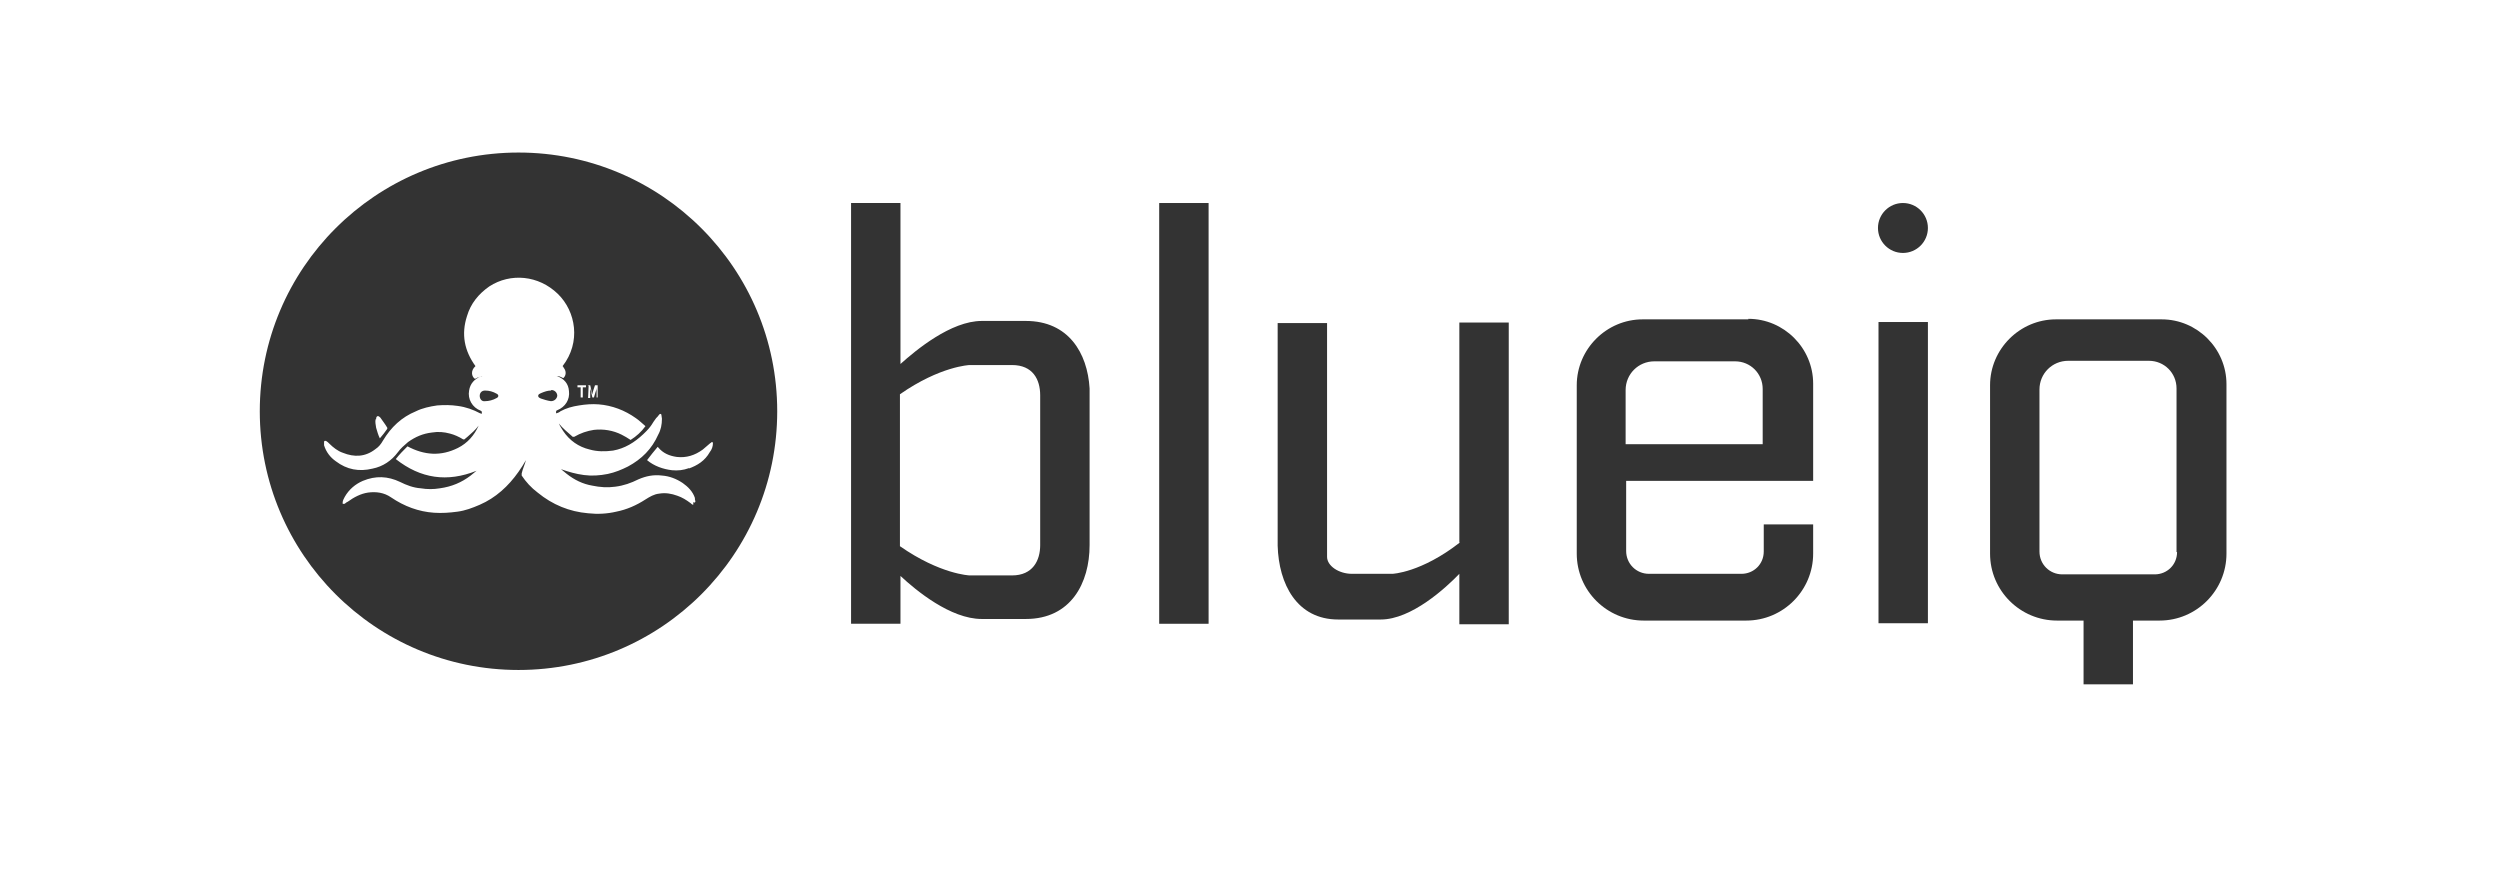
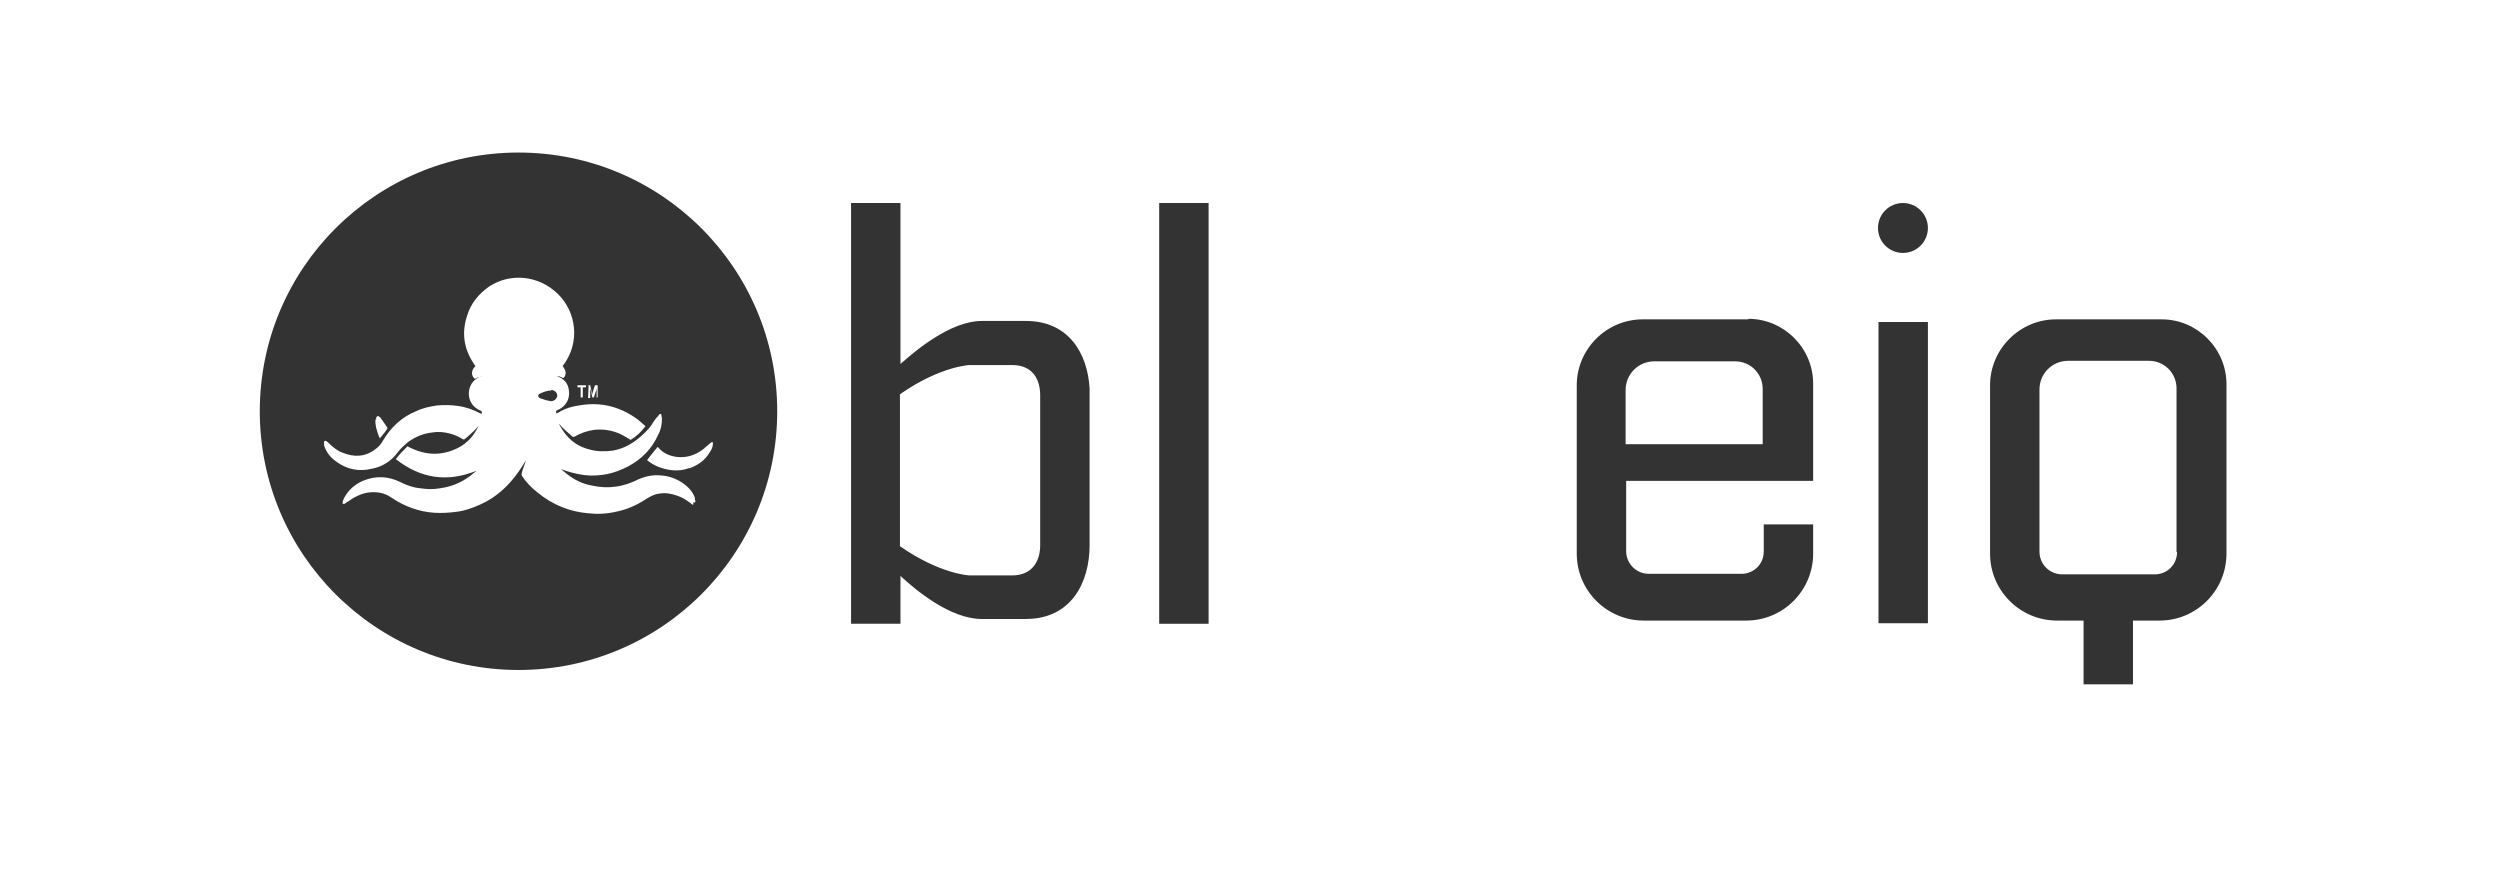
<svg xmlns="http://www.w3.org/2000/svg" id="Layer_1" version="1.1" viewBox="0 0 400 142">
  <g>
    <path d="M88.145,62.487c-.51,0-1.02.17-1.615.425-.17.085-.425.17-.425.425s.255.34.425.425c.51.17,1.02.34,1.615.425.51,0,.935-.34,1.02-.85,0-.51-.425-.935-.935-.935h0l-.085.085Z" fill="#333" />
-     <path d="M79.475,62.998c-.595-.34-1.19-.51-1.87-.51-.51,0-.85.34-.85.85s.34.935.85.85c.595,0,1.275-.17,1.87-.51.34-.17.34-.51,0-.68h0Z" fill="#333" />
    <path d="M82.96,24.407c-22.865,0-41.395,18.53-41.395,41.395s18.53,41.395,41.395,41.395,41.395-18.53,41.395-41.395-18.53-41.395-41.395-41.395ZM94.01,61.638h.425l.17.765c0,.17.085.51.17.68h0c0-.17.085-.425.17-.68l.255-.765h.425v1.955c.085,0-.17,0-.17,0v-1.53h0c0,.17-.085.51-.17.68l-.255.85h-.255l-.17-.765c0-.17-.17-.51-.17-.765h0v1.615h-.34l.085-1.955-.17-.085ZM92.395,61.638h1.36v.34h-.51v1.615h-.34v-1.615h-.51v-.34h0ZM60.18,67.078c0-.17,0-.425.255-.51.17,0,.34.17.425.255.34.51.765,1.02,1.105,1.615v.17c-.34.51-.765,1.02-1.19,1.53-.255-.51-.425-1.105-.595-1.7-.085-.51-.17-.935-.085-1.36,0,0,.085,0,.085,0ZM110.925,80.763c-.17,0-.34-.17-.425-.255-.68-.51-1.36-.935-2.125-1.19-.935-.34-1.87-.51-2.89-.34-.85.085-1.53.51-2.21.935-1.445.935-2.975,1.615-4.675,1.955-1.445.34-2.975.425-4.505.255-2.975-.255-5.695-1.36-8.075-3.315-1.02-.765-1.87-1.7-2.55-2.72v-.34c.17-.765.51-1.445.68-2.125-.34.595-.765,1.275-1.19,1.87-1.615,2.295-3.655,4.165-6.205,5.27-1.19.51-2.295.935-3.57,1.105-1.275.17-2.465.255-3.74.17-2.465-.17-4.76-1.02-6.885-2.465-1.105-.765-2.38-.935-3.655-.765-1.19.17-2.295.765-3.23,1.445-.17.085-.34.17-.51.34-.255.085-.425,0-.34-.17,0-.34.17-.595.34-.935.68-1.19,1.7-2.04,2.89-2.55,2.04-.85,3.995-.765,5.95.17,1.02.51,2.125.935,3.315,1.02,1.02.17,2.04.17,3.06,0,1.87-.255,3.485-.935,4.93-2.04.34-.255.595-.51.935-.765-4.675,1.87-8.925,1.275-12.92-1.87.595-.765,1.19-1.36,1.87-2.04,2.72,1.445,5.355,1.615,8.075.255,1.53-.765,2.635-2.04,3.315-3.57-.51.68-1.19,1.275-1.785,1.785-.17.17-.34.255-.51.425h-.17c-.68-.425-1.445-.765-2.125-.935-.935-.255-1.87-.34-2.89-.17-1.445.17-2.635.68-3.825,1.53-.595.51-1.19,1.02-1.615,1.615-1.02,1.36-2.38,2.295-4.08,2.635-2.125.51-4.08.17-5.865-1.19-.85-.595-1.53-1.445-1.87-2.55v-.51c0-.17.085-.255.34-.17.17.085.34.255.51.425.595.595,1.36,1.19,2.125,1.445,1.87.765,3.655.68,5.27-.595.51-.34.85-.765,1.19-1.36,1.275-2.125,2.975-3.74,5.27-4.675,1.02-.51,2.21-.765,3.4-.935,1.105-.085,2.21-.085,3.315.085,1.275.17,2.465.595,3.57,1.19,0,0,.17,0,.255.085v-.255c0-.085,0-.17-.17-.255-1.36-.51-2.125-1.87-1.87-3.23.17-1.105.85-1.87,1.955-2.295h.17c-.17,0-.425.085-.595.17-.17,0-.34.17-.595.255-.51-.34-.765-1.275.085-2.04-1.785-2.465-2.295-5.1-1.36-7.99.595-2.04,1.87-3.57,3.57-4.76,3.4-2.21,7.905-1.785,10.965,1.19,2.89,2.805,3.74,7.735.765,11.56,0,0,.17.17.17.255.425.51.425,1.19,0,1.615-.085.085-.17,0-.17,0-.34-.17-.68-.34-1.02-.255h.17c1.105.425,1.785,1.19,1.87,2.38.17,1.36-.595,2.55-1.87,3.06-.17,0-.255.255-.17.51.255-.085.51-.17.68-.34.935-.51,1.87-.765,2.975-.935,1.02-.17,2.125-.255,3.145-.17,2.125.17,4.165.935,5.95,2.21.51.34,1.02.85,1.53,1.275-.68.935-1.445,1.615-2.38,2.21-.51-.34-.935-.595-1.445-.85-1.36-.68-2.89-.935-4.42-.765-1.105.17-2.125.51-3.145,1.105h-.255c-.765-.68-1.615-1.36-2.21-2.125h0c.17.425.425.765.68,1.19,1.02,1.53,2.465,2.55,4.25,2.975,1.19.34,2.465.34,3.74.17,1.87-.34,3.4-1.275,4.845-2.635s1.36-1.7,2.04-2.55c.17-.17.34-.34.51-.595.17-.17.34-.085.34.085s.085.425.085.595c0,.935-.17,1.785-.595,2.55-1.02,2.295-2.635,3.91-4.845,5.1-1.02.51-2.04.935-3.23,1.19-1.275.255-2.55.34-3.825.17-1.275-.17-2.465-.51-3.655-.935.34.255.595.51.935.765,1.19.935,2.55,1.615,4.08,1.87,1.19.255,2.465.34,3.655.17,1.36-.17,2.55-.595,3.74-1.19,1.19-.51,2.38-.765,3.74-.595,1.19.085,2.295.51,3.315,1.19.85.595,1.615,1.36,1.955,2.38,0,.17,0,.34.085.51,0,.17-.085.34-.34.17h0v.425h0ZM110.245,74.897c-.935.34-1.785.425-2.72.34-1.445-.17-2.89-.68-3.995-1.615.595-.765,1.105-1.445,1.7-2.125l.085.085c.765.935,1.785,1.36,2.975,1.53,1.53.17,2.89-.255,4.165-1.19.425-.34.765-.68,1.19-1.02.085,0,.17-.17.255-.17.113,0,.17.057.17.17,0,.51-.17,1.02-.51,1.445-.765,1.36-1.955,2.125-3.4,2.635h.085s0-.085,0-.085Z" fill="#333" />
  </g>
  <g>
    <rect x="185.47" y="32.483" width="7.905" height="67.32" fill="#333" />
    <rect x="300.56" y="51.523" width="7.905" height="48.195" fill="#333" />
    <circle cx="304.47" cy="36.477" r="3.995" fill="#333" />
    <path d="M164.135,51.352h-7.055c-4.93,0-10.54,4.675-13.005,6.885v-25.755h-7.905v67.32h7.905v-7.65c2.465,2.295,7.99,6.885,13.005,6.885h7.055c7.225,0,10.2-5.78,10.2-11.815v-25.075h0c-.34-5.695-3.4-10.795-10.2-10.795h0ZM166.43,87.222c0,2.465-1.19,4.845-4.505,4.845h-6.8s-4.675-.17-11.135-4.675v-24.31c6.46-4.505,11.135-4.675,11.135-4.675h6.8c3.315,0,4.505,2.295,4.505,4.845v23.97Z" fill="#333" />
-     <path d="M233.58,86.797c-6.205,4.845-10.795,5.015-10.795,5.015h-6.46c-2.125,0-3.995-1.275-3.995-2.72v-37.4h-7.905v35.615h0c.17,6.12,3.06,11.815,9.69,11.815h6.8c4.93,0,10.455-5.1,12.58-7.31v8.075h7.905v-48.28h-7.905v35.19h.085Z" fill="#333" />
    <path d="M345.865,51.097h-16.915c-5.78,0-10.54,4.76-10.54,10.54v26.945c0,5.95,4.845,10.71,10.71,10.71h4.25v10.2h7.905v-10.2h4.25c5.95,0,10.71-4.845,10.71-10.71v-27.115c0-5.695-4.675-10.37-10.37-10.37h0ZM348.33,88.328c0,2.04-1.615,3.57-3.57,3.57h-14.79c-2.04,0-3.655-1.615-3.655-3.655v-25.925c0-2.55,2.04-4.59,4.59-4.59h12.92c2.465,0,4.42,1.955,4.42,4.42v26.18h.085,0Z" fill="#333" />
    <path d="M279.735,51.097h-16.915c-5.78,0-10.54,4.76-10.54,10.54v26.945c0,5.95,4.845,10.71,10.71,10.71h16.405c5.95,0,10.71-4.845,10.71-10.71v-4.675h-7.905v4.335c0,2.04-1.615,3.57-3.57,3.57h-14.79c-2.04,0-3.655-1.615-3.655-3.655v-11.22h29.92v-15.555c0-5.695-4.675-10.37-10.37-10.37h0v.085h0ZM282.115,71.073h-22.015v-8.67c0-2.55,2.04-4.59,4.59-4.59h12.92c2.465,0,4.42,1.955,4.42,4.42v8.84h.085,0Z" fill="#333" />
  </g>
</svg>